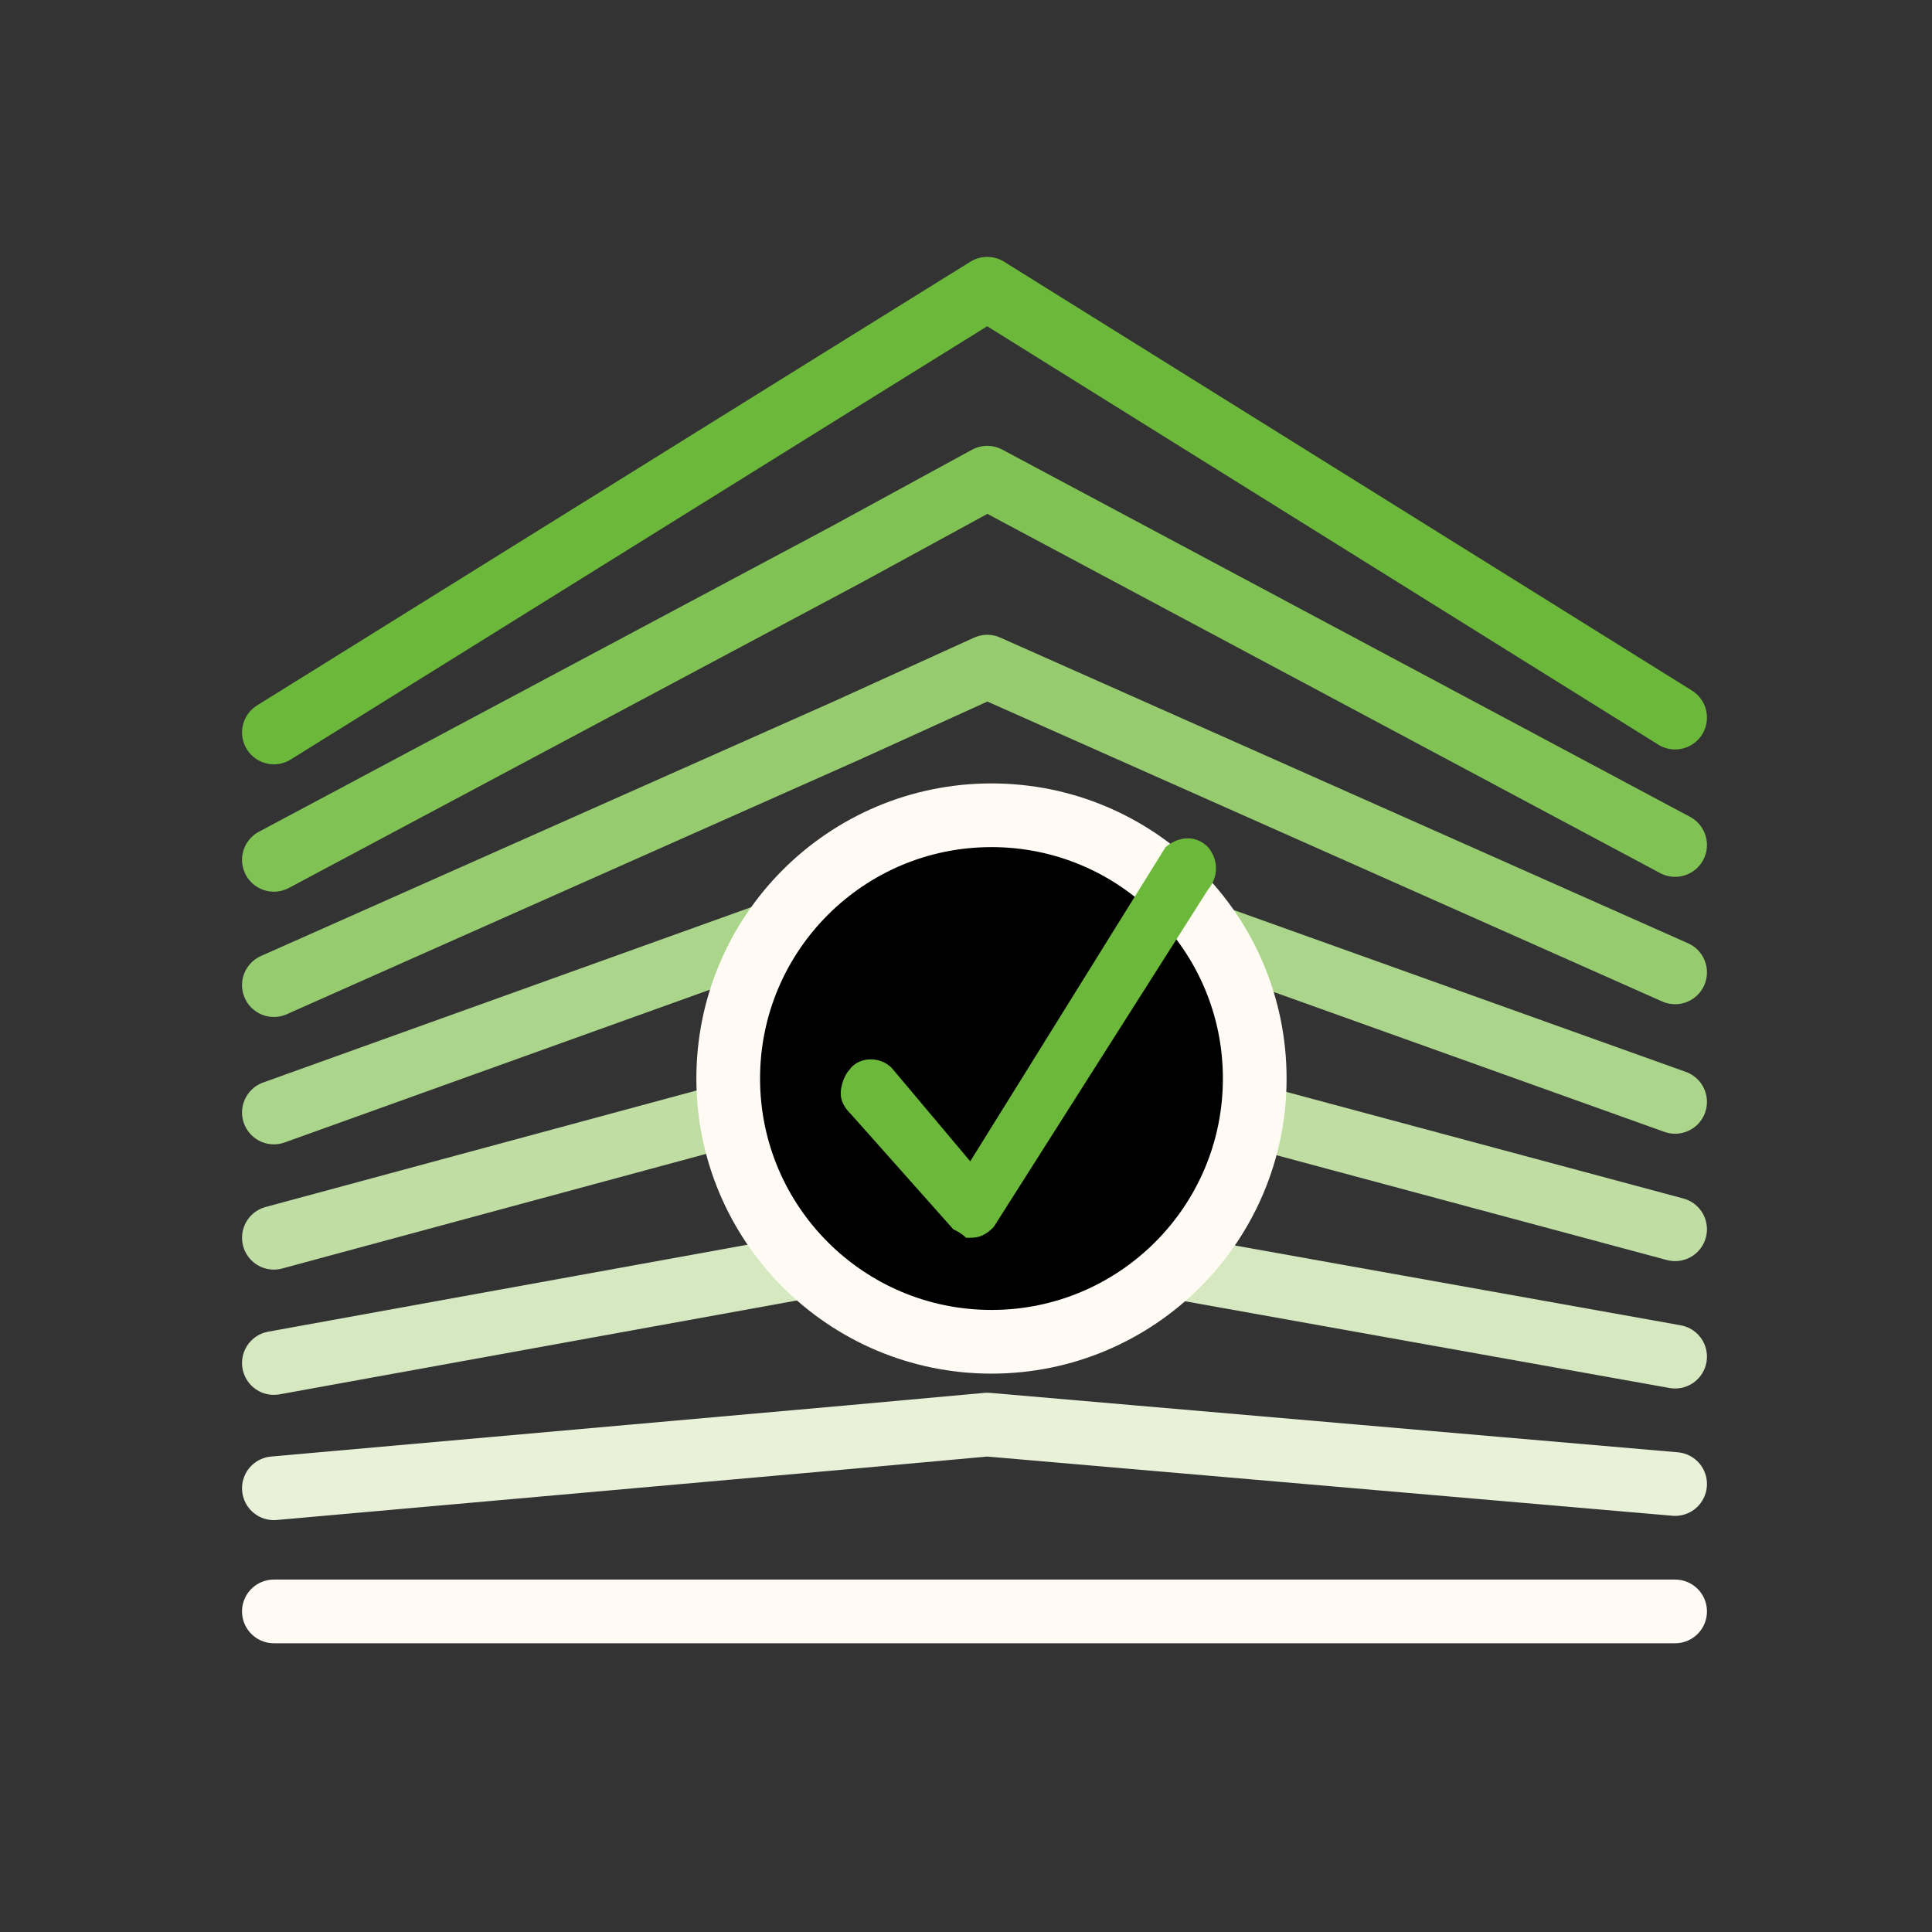
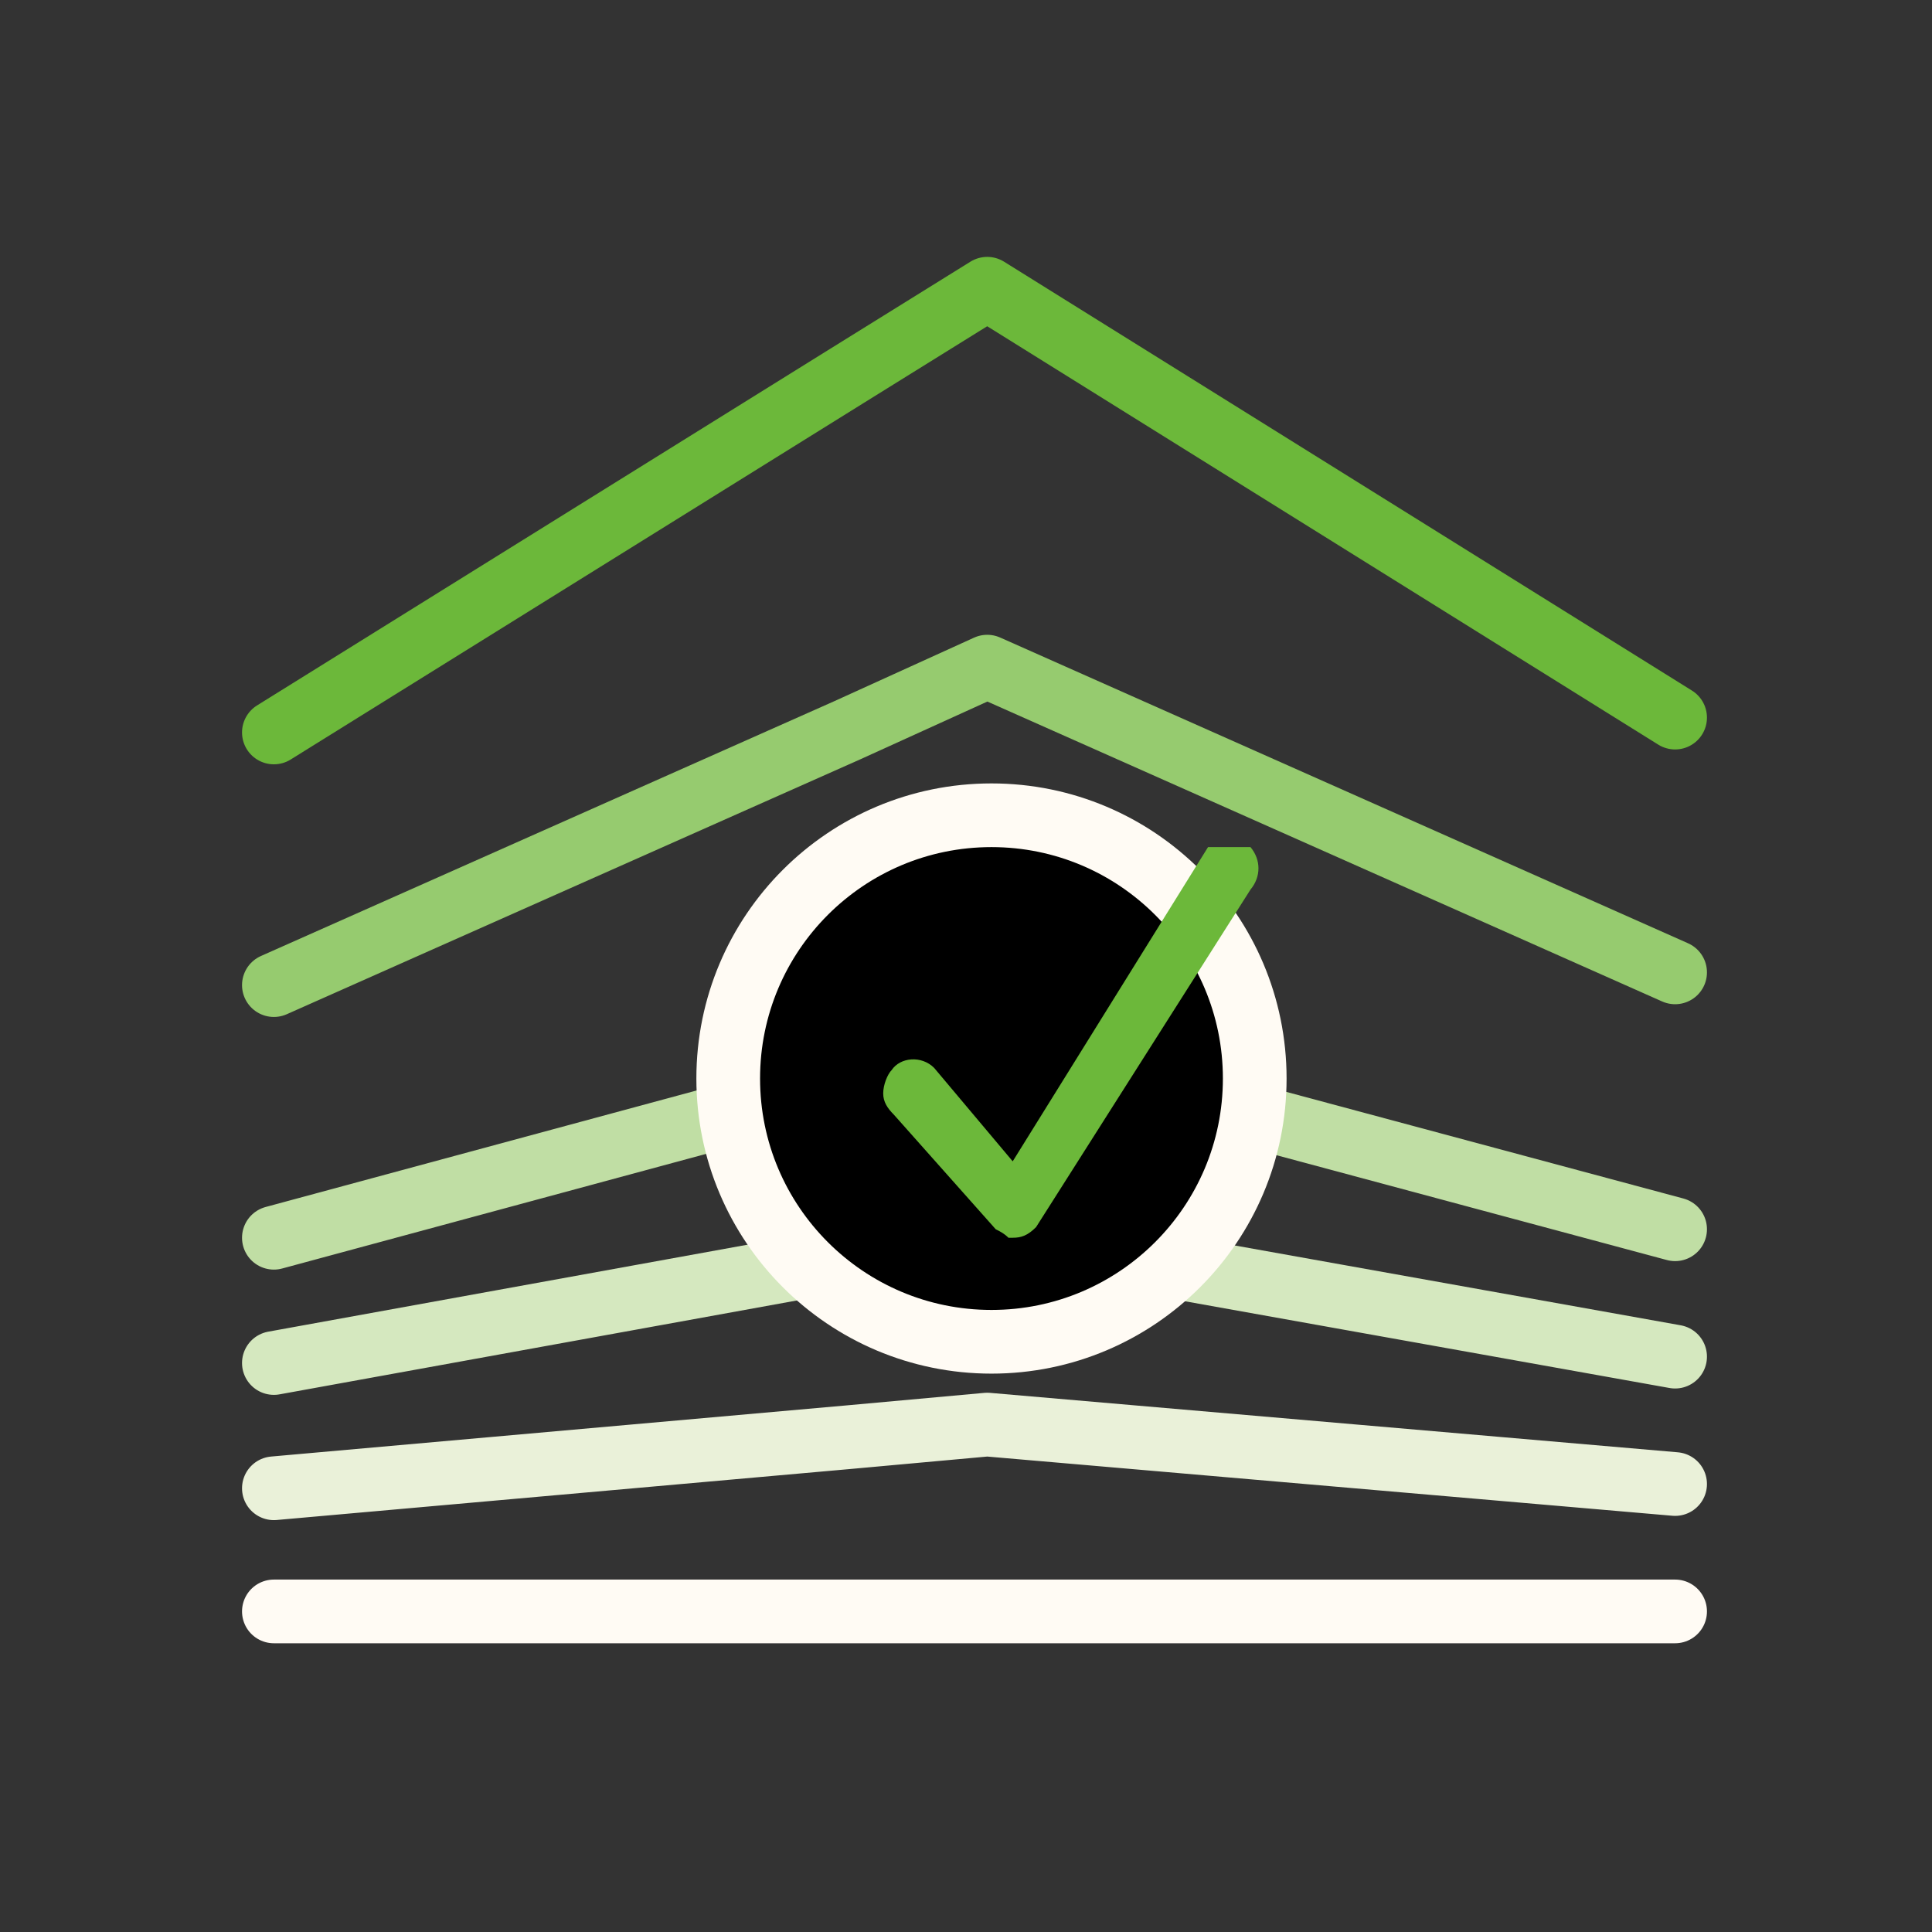
<svg xmlns="http://www.w3.org/2000/svg" id="a" width="91" height="91" version="1.1" viewBox="0 0 91 91">
  <rect x="0" y="0" width="91" height="91" fill="#333333" stroke="none" />
  <defs>
    <style>
      .st0, .st1, .st2, .st3, .st4, .st5, .st6, .st7, .st8 {
        fill: none;
      }

      .st1 {
        stroke: #96cb6f;
      }

      .st1, .st2, .st3, .st4, .st5, .st6, .st7, .st9, .st8 {
        stroke-linecap: round;
        stroke-linejoin: round;
        stroke-width: 3px;
      }

      .st2 {
        stroke: #81c255;
      }

      .st3 {
        stroke: #d5e8bf;
      }

      .st4, .st9 {
        stroke: #fffbf4;
      }

      .st5 {
        stroke: #abd58a;
      }

      .st10 {
        fill: #6cb83a;
      }

      .st6 {
        stroke: #c0dea4;
      }

      .st7 {
        stroke: #6cb83a;
      }

      .st8 {
        stroke: #eaf1d9;
      }
    </style>
  </defs>
-   <rect class="st0" x=".5" y=".5" width="90" height="90" />
  <g>
    <path class="st7" d="M78.9,33.8L46.5,13.6l-6.6,4.1-27,16.8" />
-     <polyline class="st2" points="78.9 39.8 46.5 22.5 39.9 26.1 12.9 40.5" />
    <polyline class="st1" points="78.9 45.8 46.5 31.4 39.9 34.4 12.9 46.4" />
-     <polyline class="st5" points="78.9 51.9 46.5 40.3 39.9 42.7 12.9 52.4" />
    <polyline class="st6" points="78.9 57.9 46.5 49.2 39.9 51 12.9 58.3" />
    <polyline class="st3" points="78.9 63.9 46.5 58.1 39.9 59.3 12.9 64.2" />
    <polyline class="st8" points="78.9 69.9 46.5 67.1 39.9 67.7 12.9 70.1" />
    <path class="st4" d="M78.9,75.9H12.9" />
  </g>
  <circle class="st9" cx="46.7" cy="50.8" r="12.4" />
  <g id="Group_203">
-     <path class="st10" d="M56.9,39.9c-.6-.6-1.4-.5-2,0l-9.2,14.8-3.7-4.4h0c-.6-.6-1.6-.5-2,.1-.2.2-.4.7-.4,1.1s.2.7.5,1l4.8,5.4c.2.1.4.2.6.4h.2c.4,0,.7-.1,1.1-.5l10.1-15.9c.5-.6.5-1.4,0-2h0Z" />
+     <path class="st10" d="M56.9,39.9l-9.2,14.8-3.7-4.4h0c-.6-.6-1.6-.5-2,.1-.2.2-.4.7-.4,1.1s.2.7.5,1l4.8,5.4c.2.1.4.2.6.4h.2c.4,0,.7-.1,1.1-.5l10.1-15.9c.5-.6.5-1.4,0-2h0Z" />
  </g>
</svg>